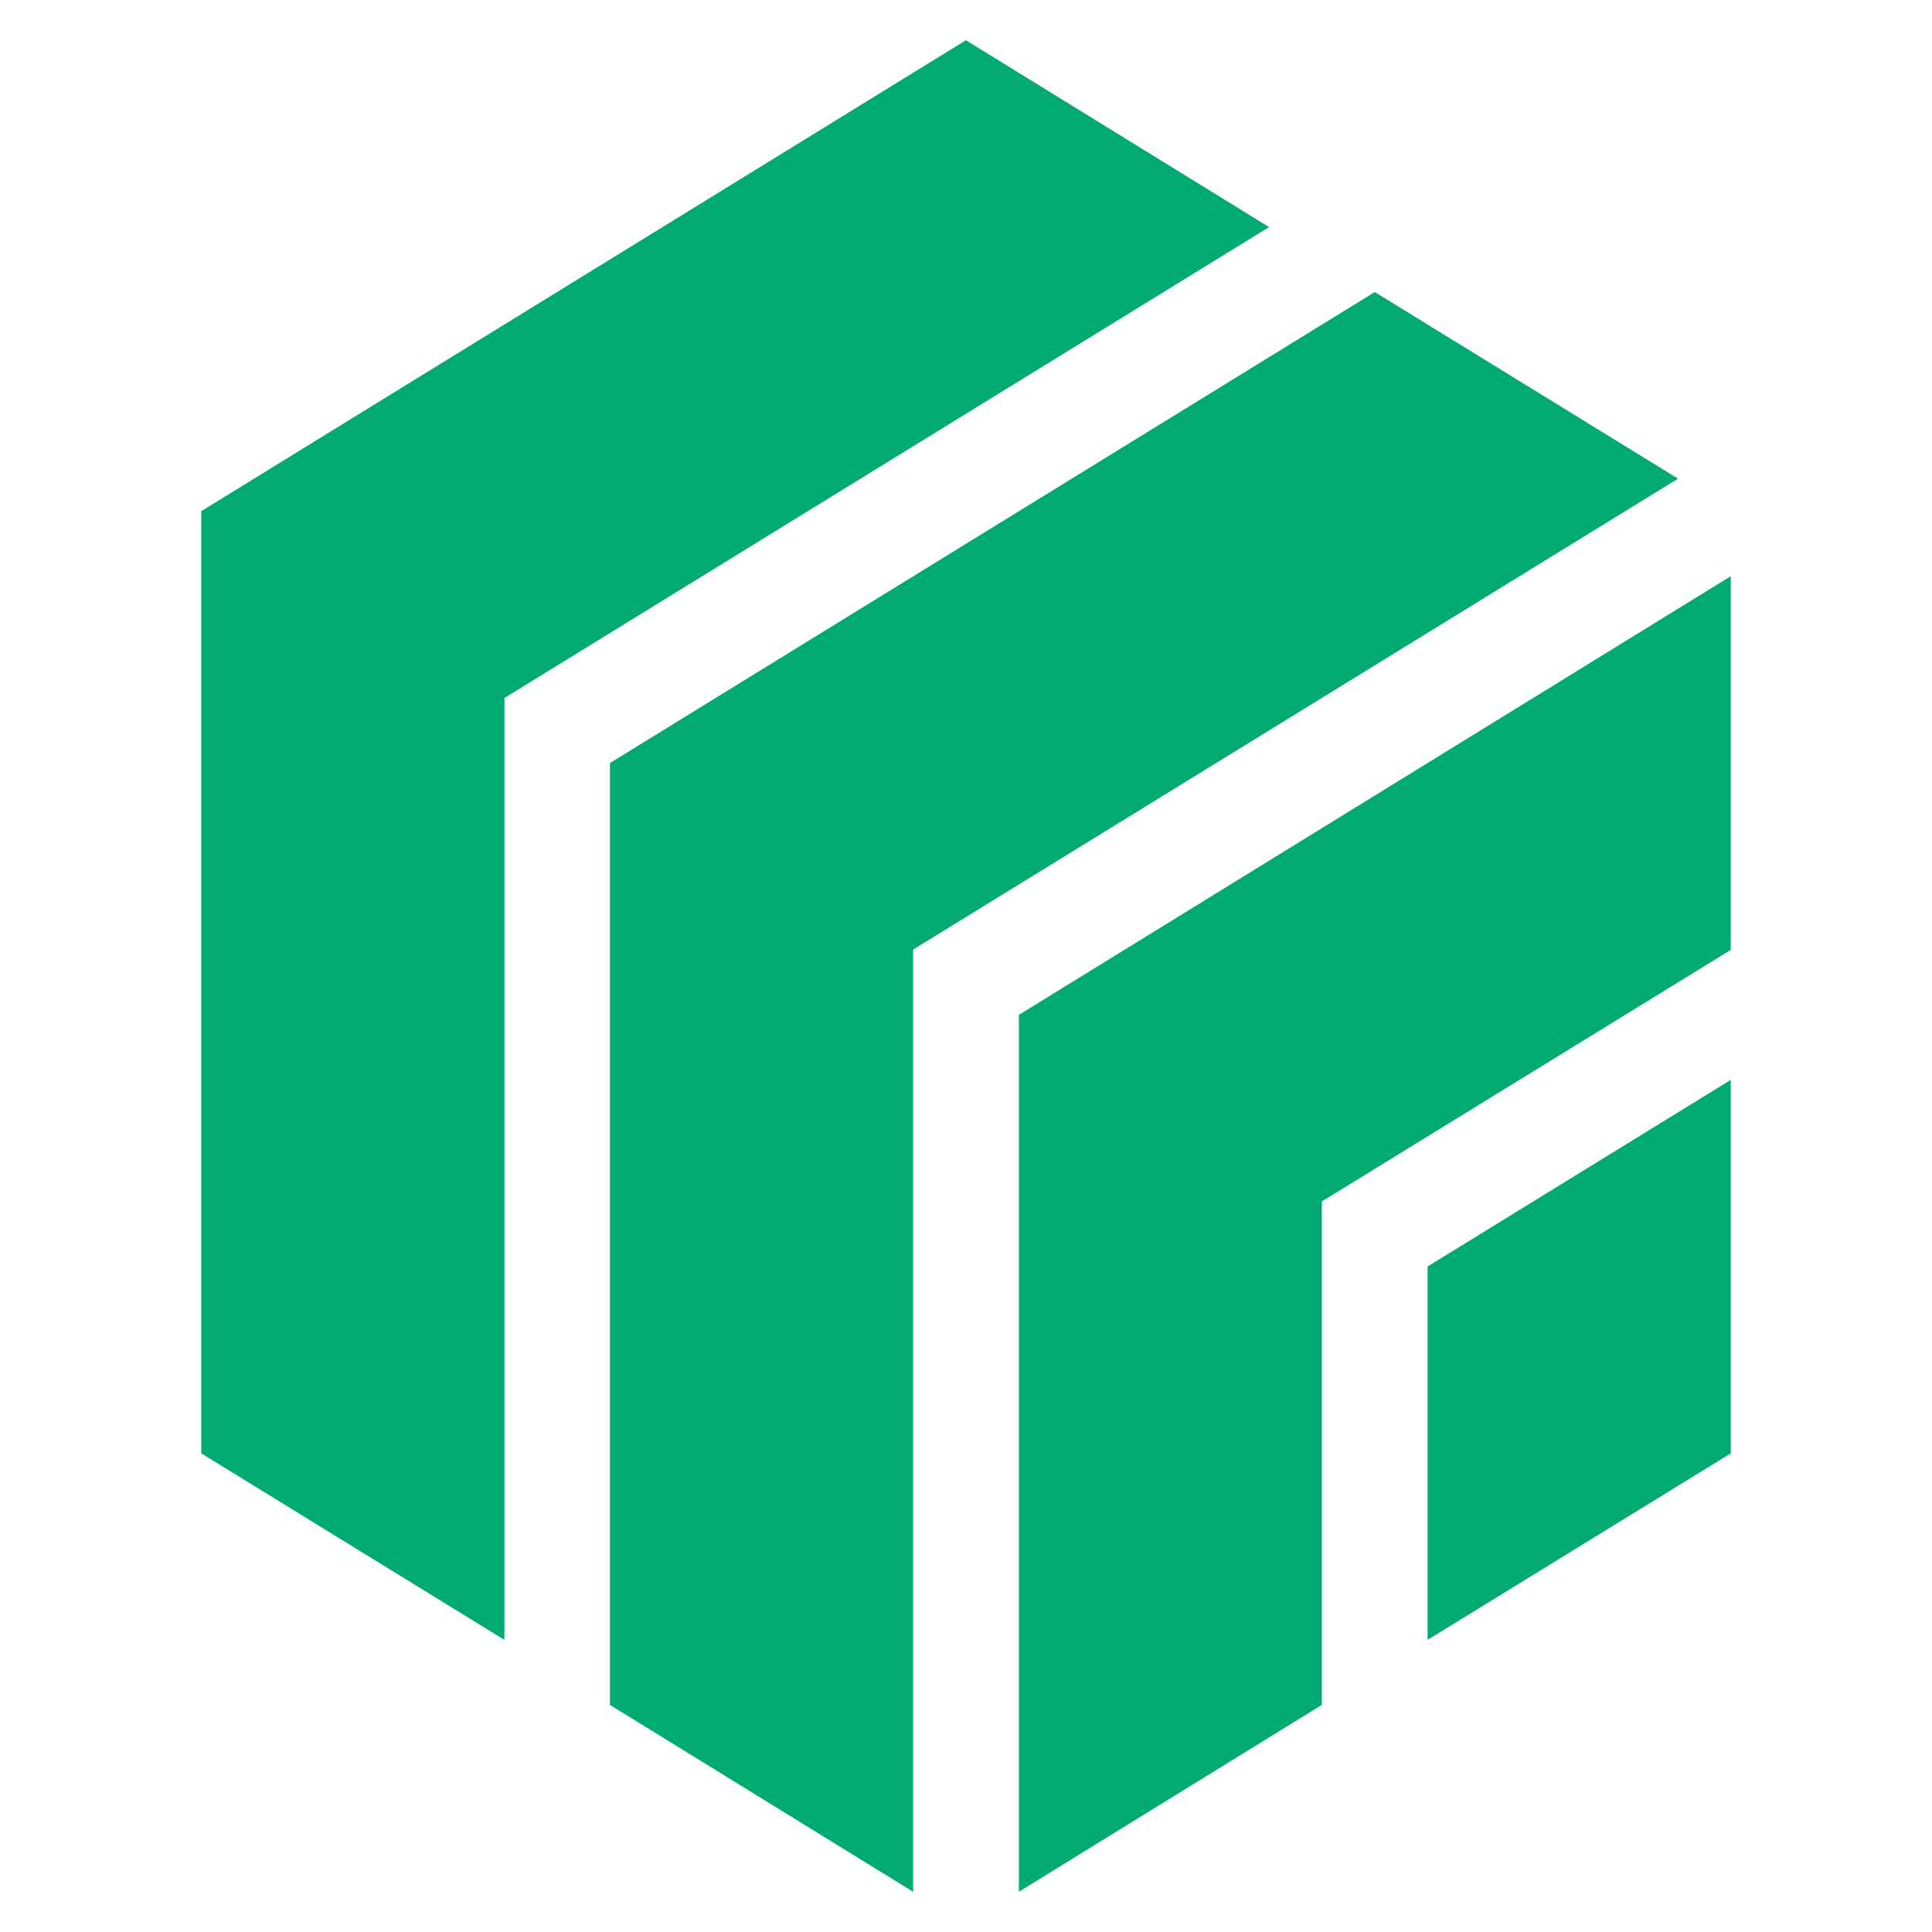
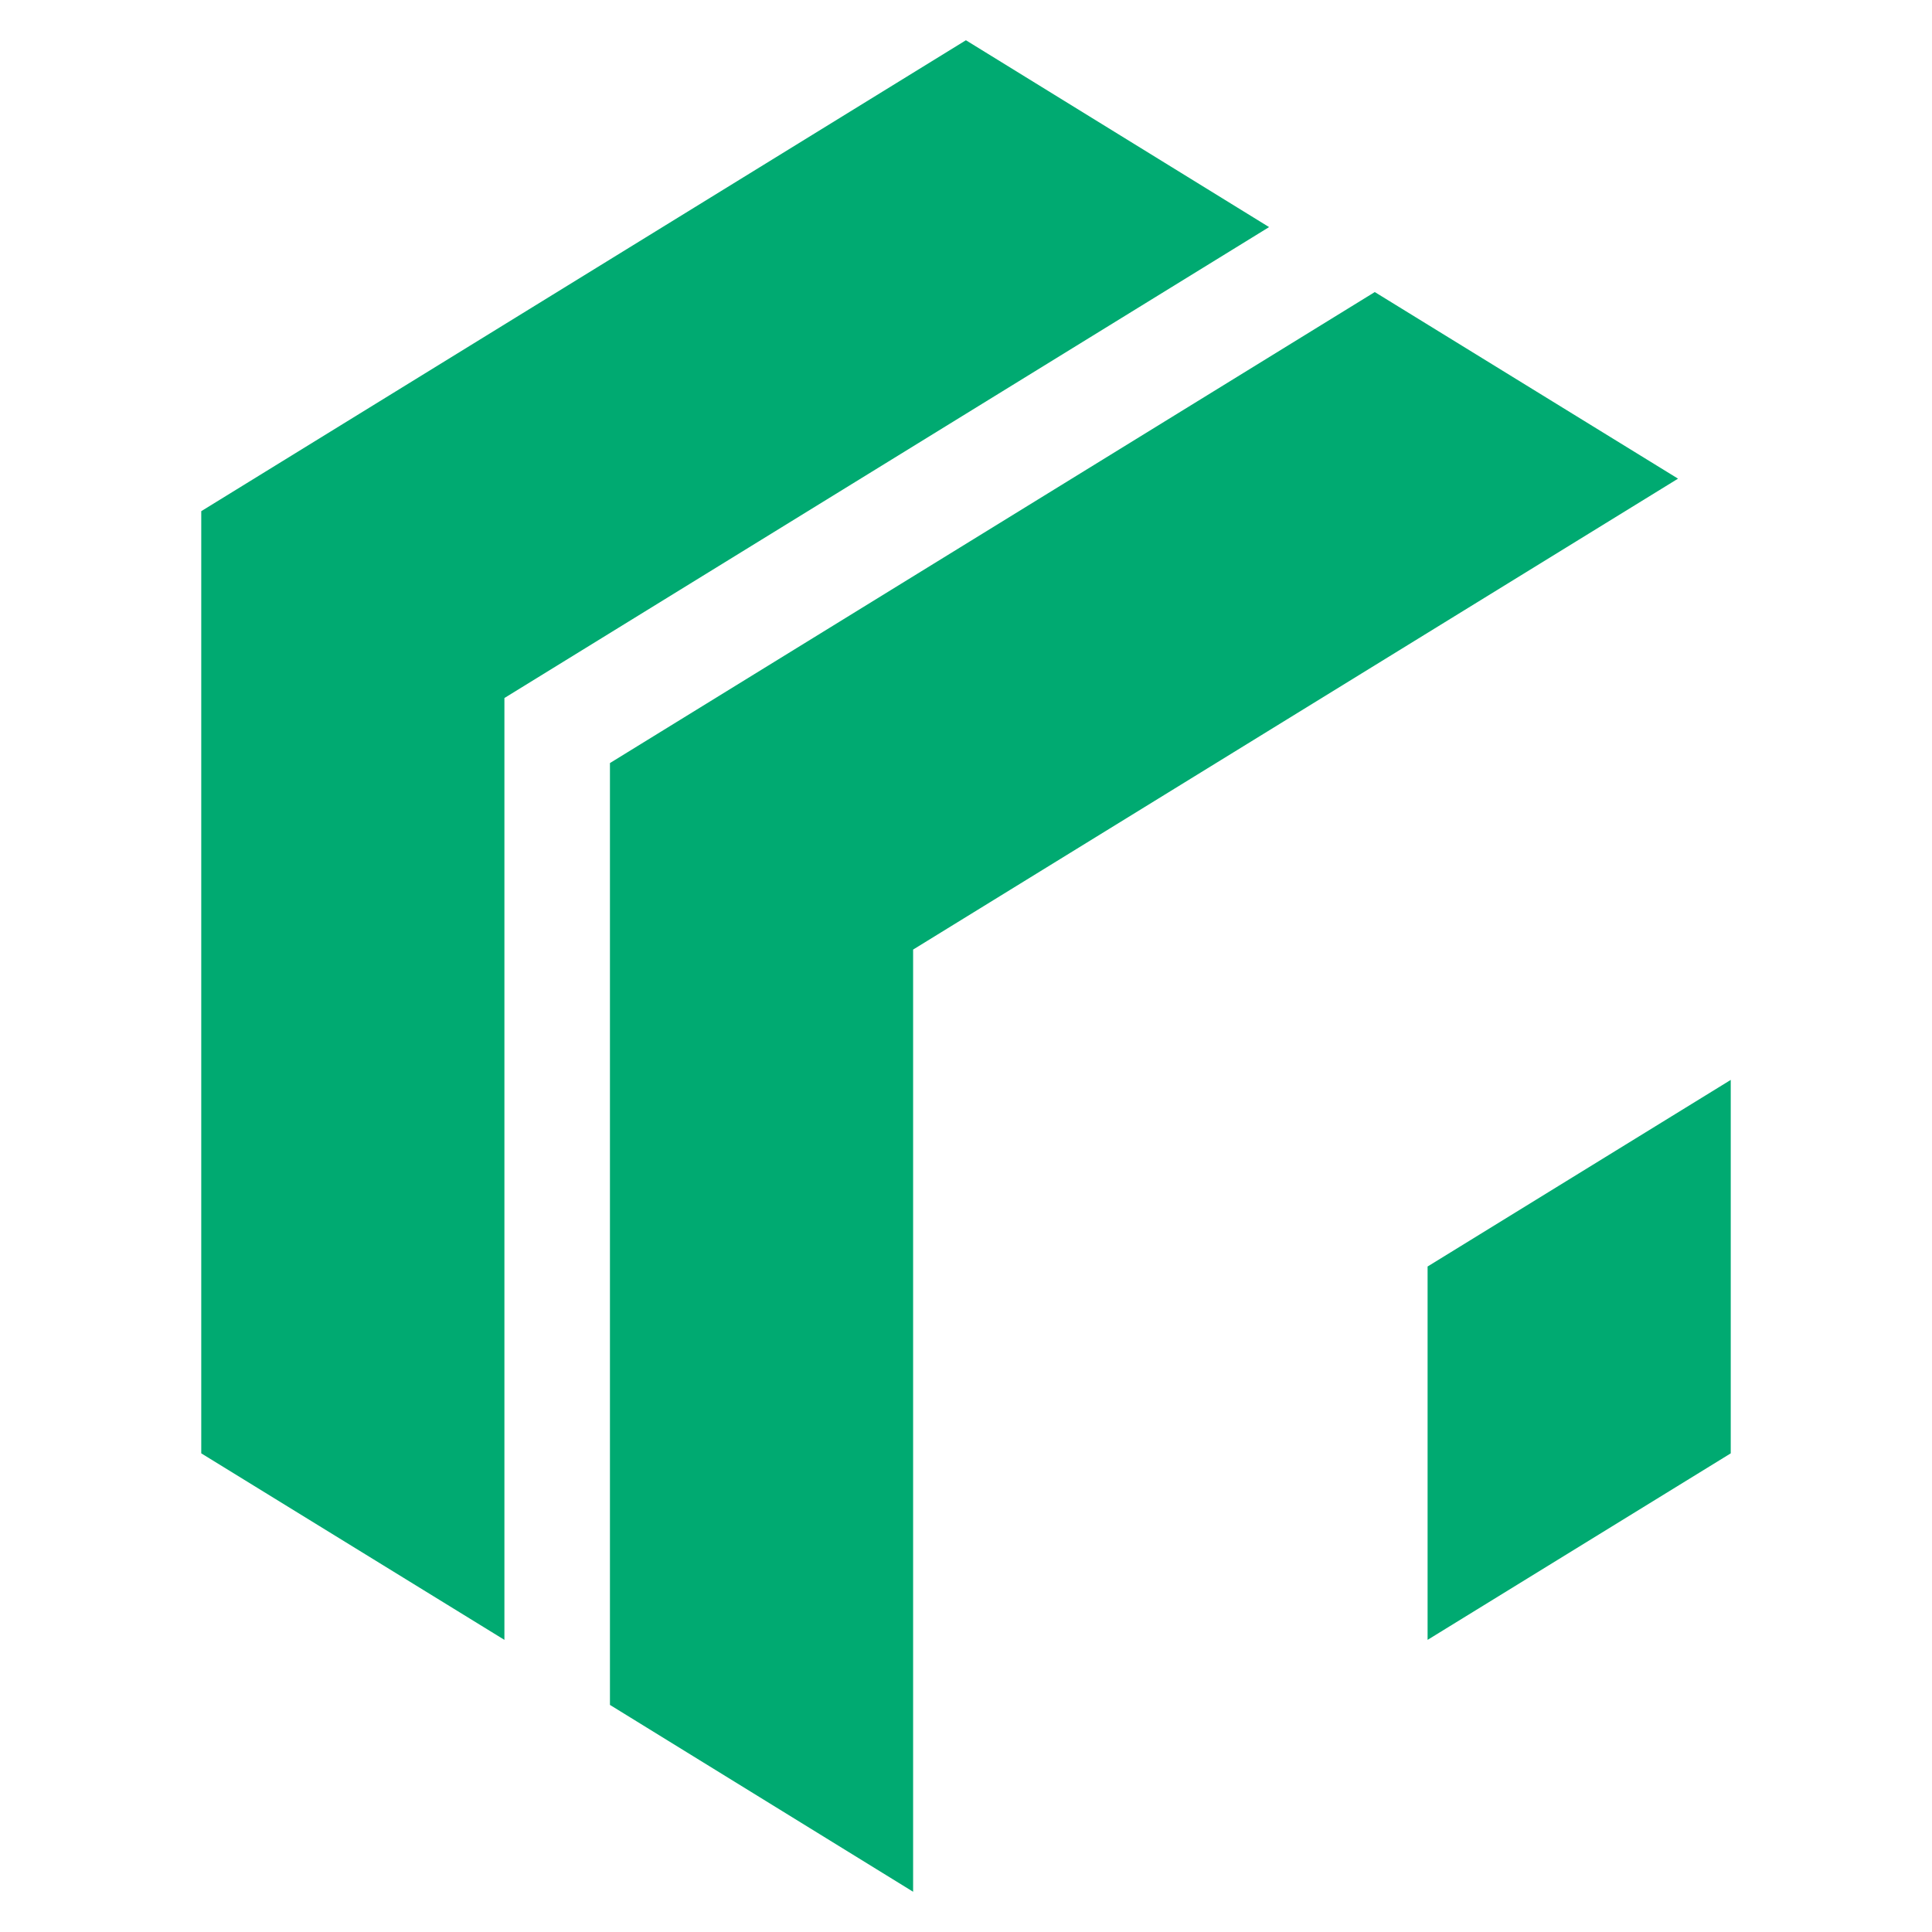
<svg xmlns="http://www.w3.org/2000/svg" width="24" height="24" viewBox="0 0 24 24" fill="none">
  <path d="M17.078 3.628L7.577 9.479V21.179L11.343 23.5V11.796L20.845 5.946L17.078 3.628Z" fill="#00AA71" />
  <path d="M11.999 0.5L2.5 6.35V18.054L6.266 20.371V8.671L15.765 2.821L11.999 0.5Z" fill="#00AA71" />
-   <path d="M21.5 7.158L12.657 12.607V23.5L16.42 21.179V14.925L21.5 11.8V7.158Z" fill="#00AA71" />
  <path d="M17.734 15.733V20.371L21.5 18.054V13.415L17.734 15.733Z" fill="#00AA71" />
</svg>